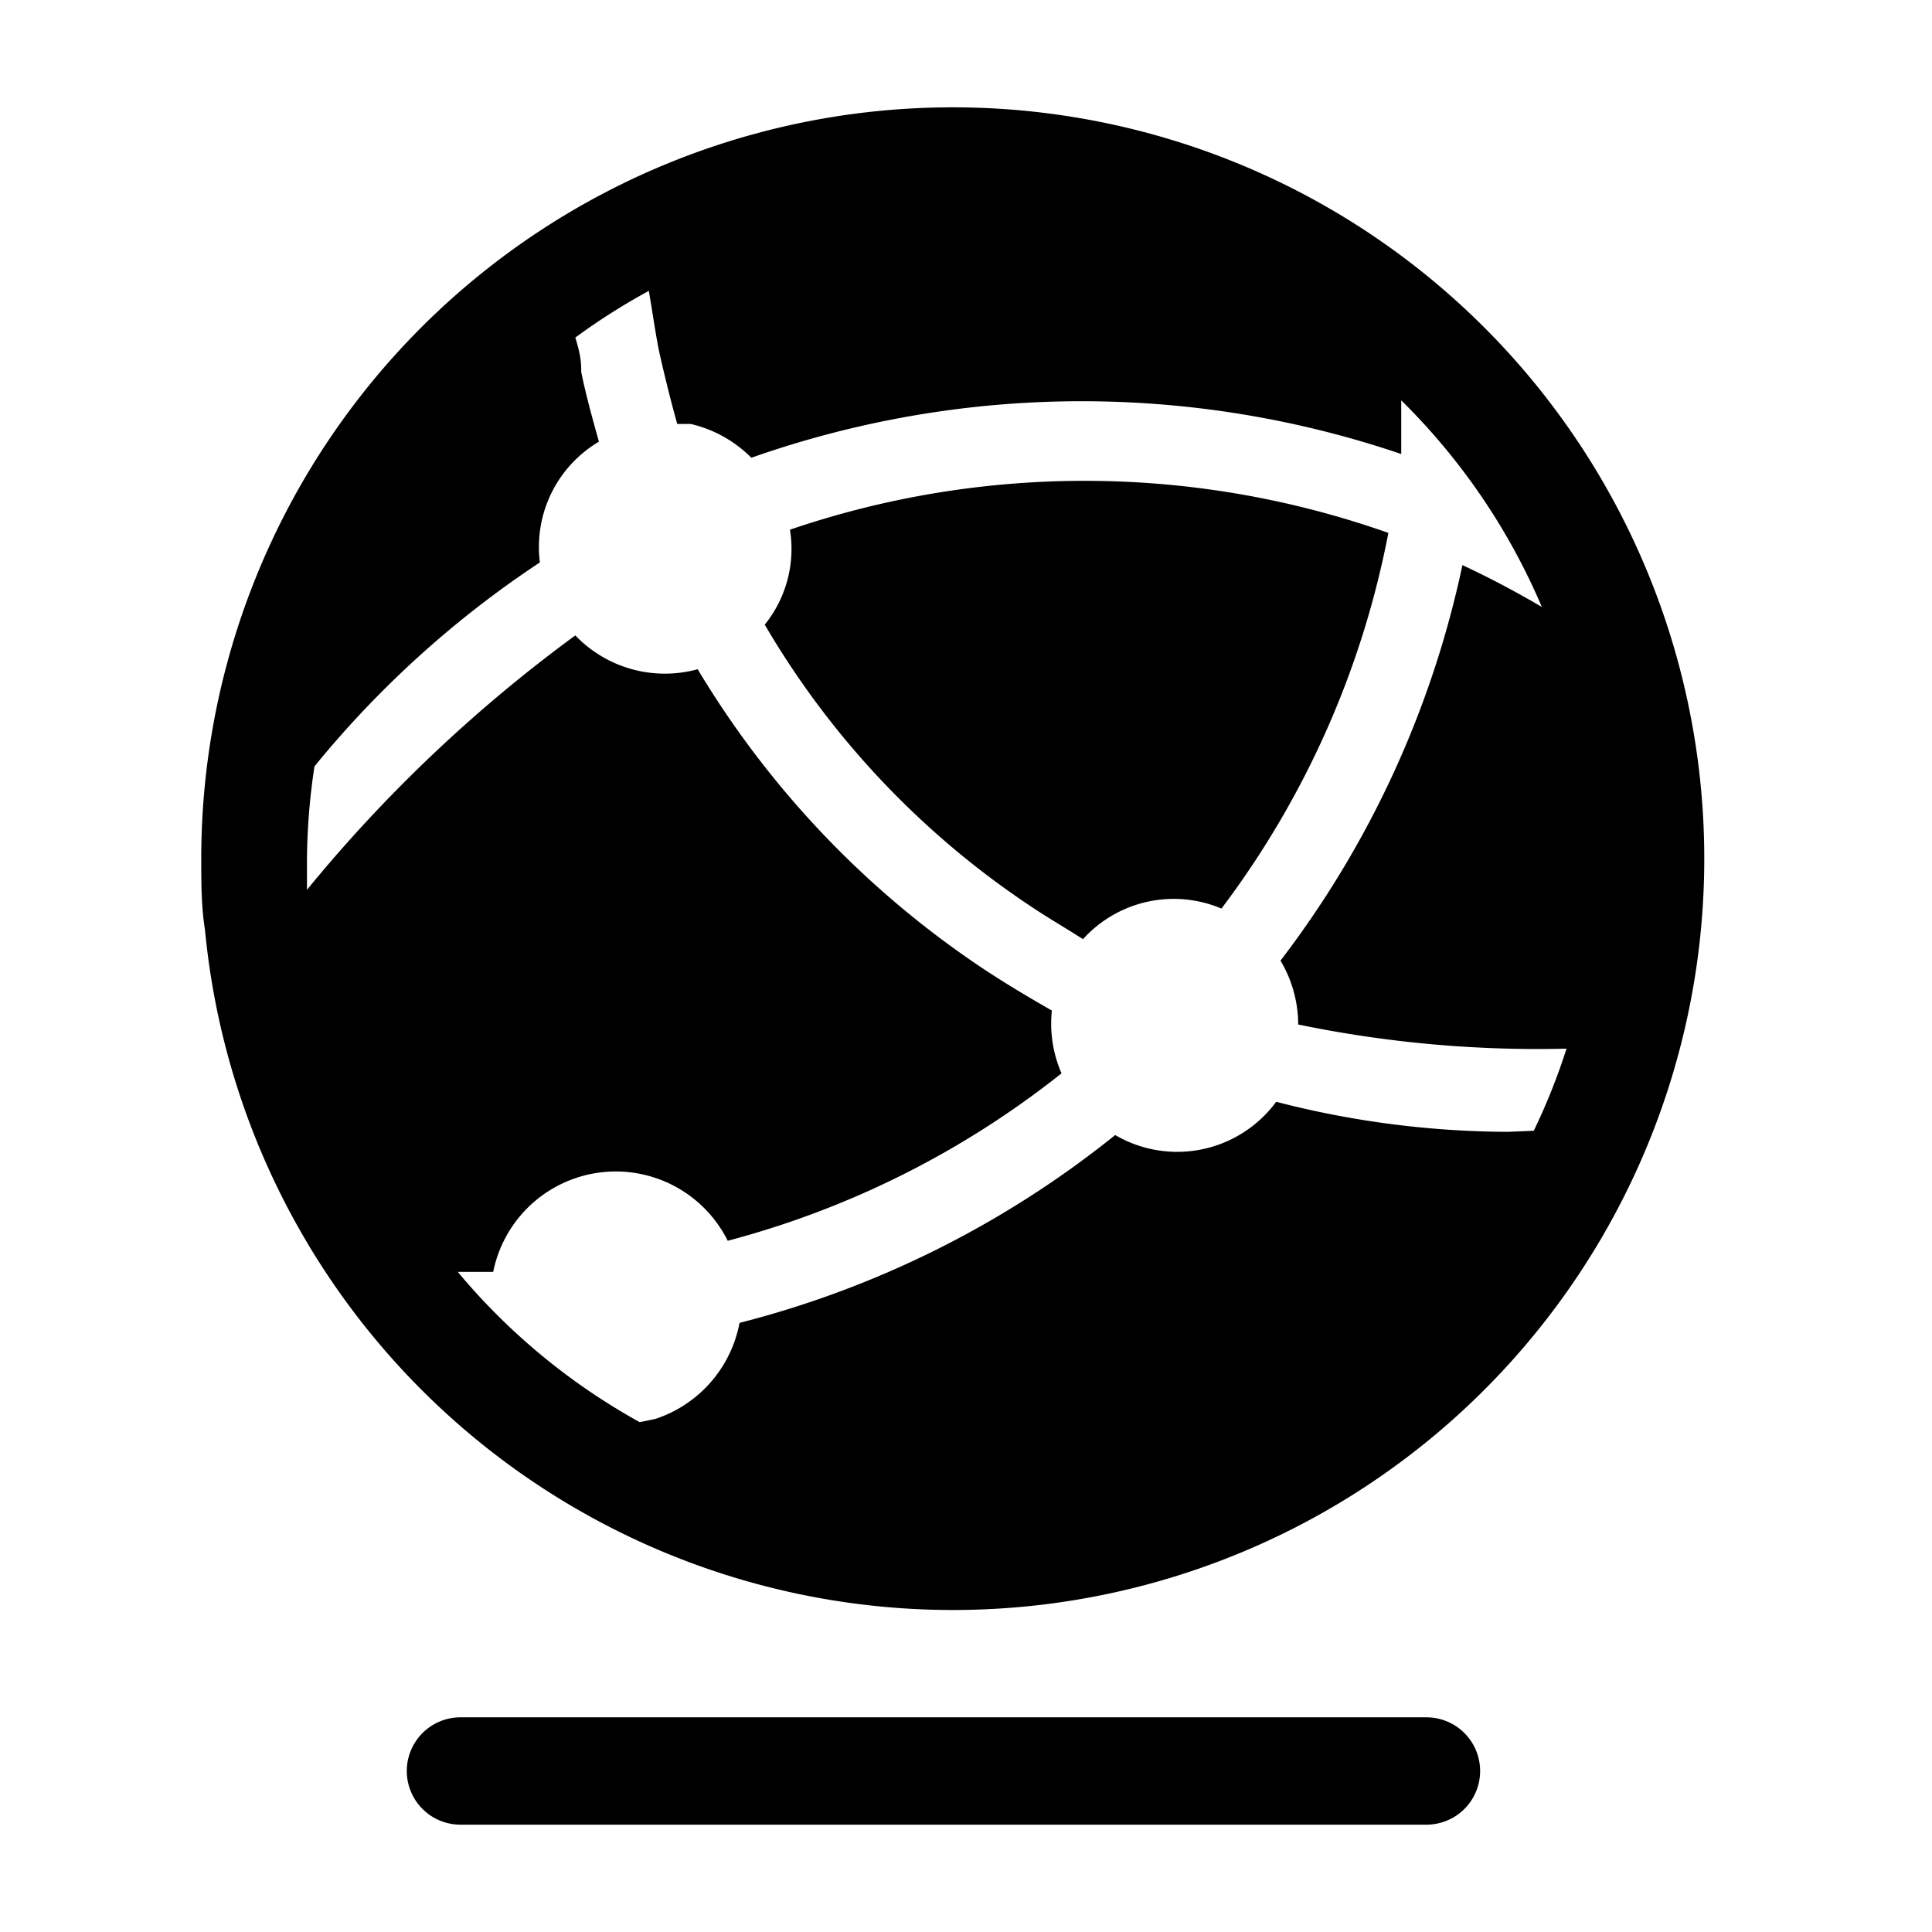
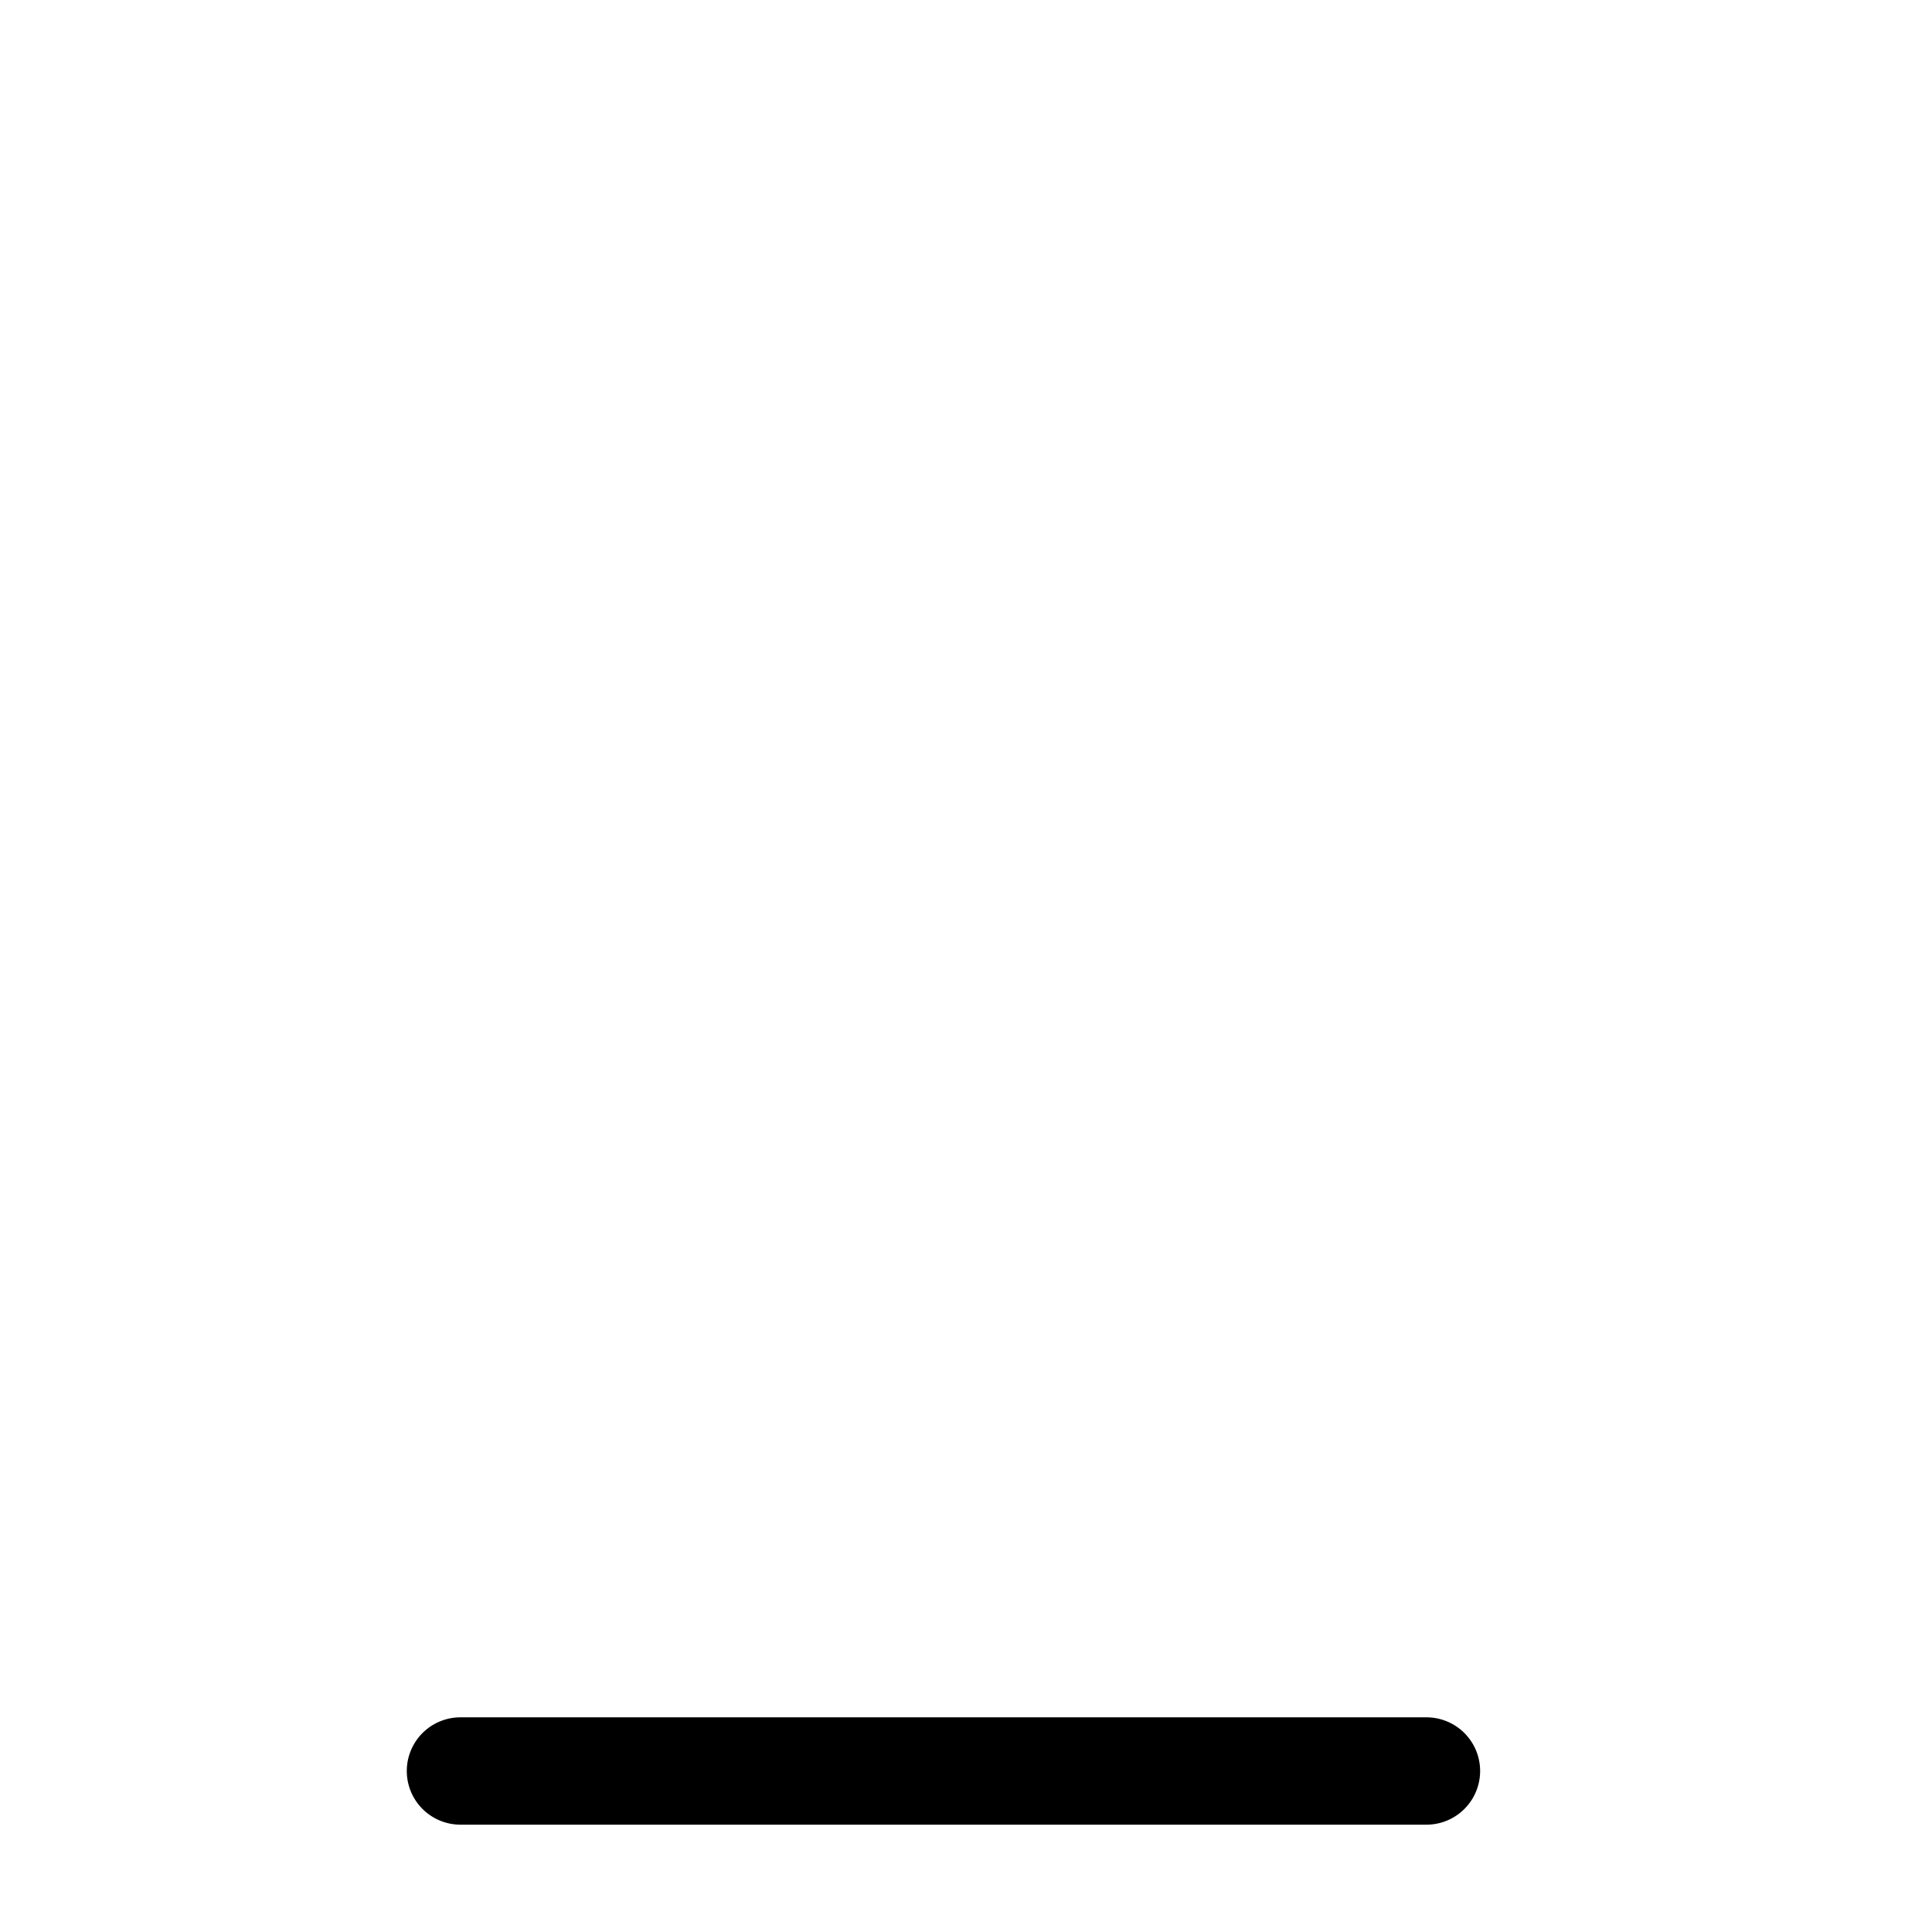
<svg xmlns="http://www.w3.org/2000/svg" fill="#000000" width="800px" height="800px" viewBox="0 0 36 36" version="1.1" preserveAspectRatio="xMidYMid meet">
  <title>network-globe-solid</title>
  <path d="M26.58,32h-18a1,1,0,1,0,0,2h18a1,1,0,0,0,0-2Z" class="clr-i-solid clr-i-solid-path-1" />
-   <path d="M14.72,9.87a2.25,2.25,0,0,1-.47,1.77,16,16,0,0,0,4.93,5.23c.34.23.69.43,1,.63a2.28,2.28,0,0,1,2.58-.57,16.9,16.9,0,0,0,3.11-7A17,17,0,0,0,14.72,9.87Z" class="clr-i-solid clr-i-solid-path-2" />
-   <path d="M17.75,2a14,14,0,0,0-14,14c0,.45,0,.89.07,1.33l0,0h0A14,14,0,1,0,17.75,2ZM28.1,21.09a17.41,17.41,0,0,1-4.32-.56,2.29,2.29,0,0,1-3,.62,18.43,18.43,0,0,1-7,3.5,2.34,2.34,0,0,1-1.57,1.79l-.29.06a11.93,11.93,0,0,1-3.39-2.8l.66,0a2.33,2.33,0,0,1,4.37-.58A16.94,16.94,0,0,0,19.78,20a2.32,2.32,0,0,1-.18-1.17c-.42-.24-.84-.49-1.25-.76A17.53,17.53,0,0,1,13,12.47a2.31,2.31,0,0,1-2.28-.63,27.31,27.31,0,0,0-5,4.74c0-.2,0-.39,0-.57a12,12,0,0,1,.14-1.73,18.75,18.75,0,0,1,4.2-3.8,2.28,2.28,0,0,1,1.1-2.25c-.12-.43-.24-.86-.33-1.3,0-.14,0-.29-.11-.64a12,12,0,0,1,1.37-.87c.1.59.14.9.21,1.21s.2.85.32,1.27l.25,0A2.33,2.33,0,0,1,14,8.53a18.51,18.51,0,0,1,12.11-.07c0-.32,0-.65,0-1h0a12,12,0,0,1,2.62,3.85h0q-.73-.43-1.48-.78a18.4,18.4,0,0,1-3.39,7.37,2.33,2.33,0,0,1,.33,1.19,22,22,0,0,0,5,.45,11.88,11.88,0,0,1-.61,1.53Z" class="clr-i-solid clr-i-solid-path-3" />
  <rect x="0" y="0" width="36" height="36" fill-opacity="0" />
</svg>